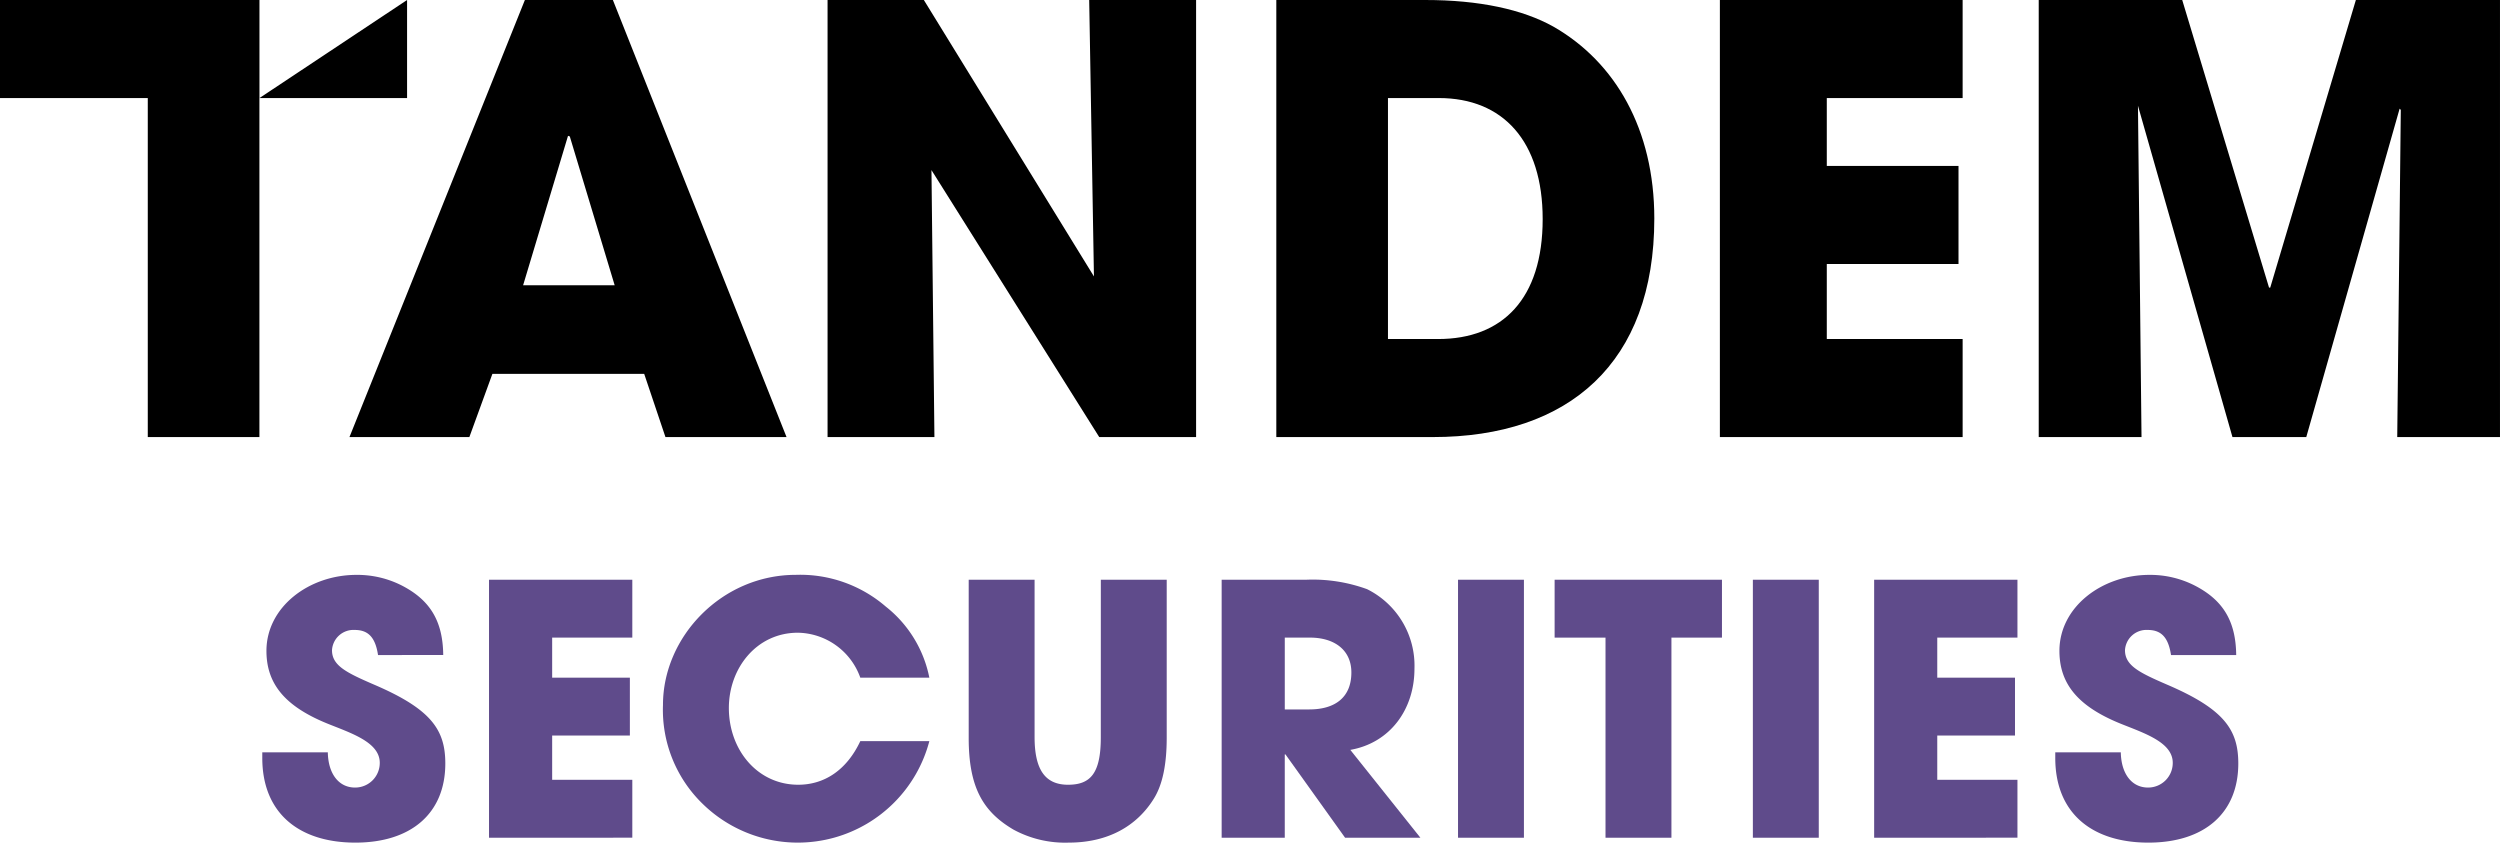
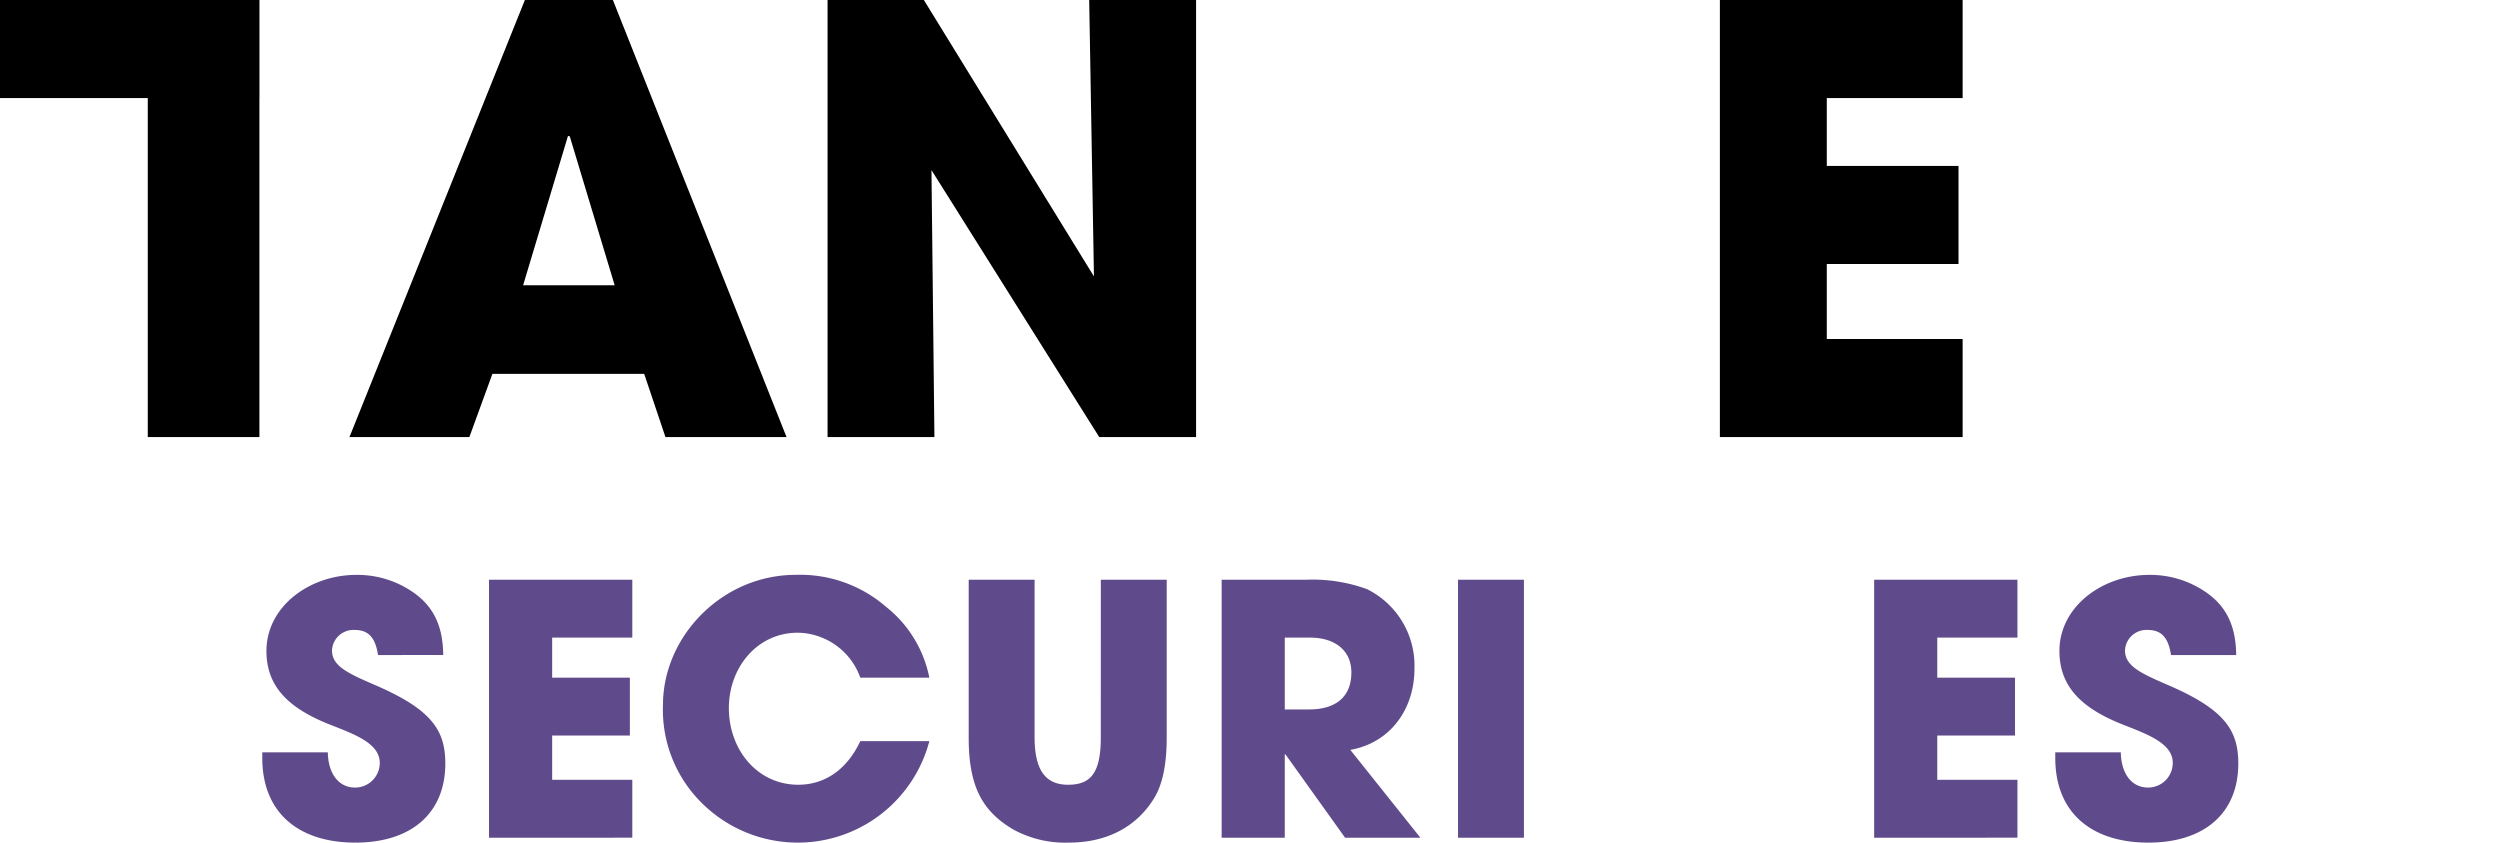
<svg xmlns="http://www.w3.org/2000/svg" id="Group_817" data-name="Group 817" width="351.27" height="118.394" viewBox="0 0 351.27 118.394">
  <defs>
    <clipPath id="clip-path">
      <rect id="Rectangle_639" data-name="Rectangle 639" width="351.27" height="118.394" fill="none" />
    </clipPath>
  </defs>
  <g id="Group_815" data-name="Group 815" transform="translate(0 0)" clip-path="url(#clip-path)">
    <path id="Path_916" data-name="Path 916" d="M51.57,88.649c-.391-2.6-1.468-3.526-3.282-3.526a3.024,3.024,0,0,0-3.185,2.84c0,2.155,1.96,3.136,5.929,4.851,7.985,3.429,9.992,6.319,9.992,11.071,0,7.006-4.8,11.121-12.637,11.121-7.888,0-13.08-4.115-13.08-11.9v-.785h9.209c.05,2.987,1.518,4.947,3.821,4.947a3.458,3.458,0,0,0,3.477-3.477c0-2.889-4.017-4.164-7.3-5.487-5.929-2.4-8.623-5.536-8.623-10.238,0-6.174,5.978-10.68,12.639-10.68A13.774,13.774,0,0,1,54.95,78.9c3.87,2.009,5.734,4.9,5.781,9.747Z" transform="translate(1.546 3.389)" fill="#5f4b8b" />
    <path id="Path_917" data-name="Path 917" d="M65.827,114.29V78.039H85.962v8.133H74.7V91.8H85.619v8.133H74.7v6.221H85.962v8.131Z" transform="translate(2.883 3.418)" fill="#5f4b8b" />
    <path id="Path_918" data-name="Path 918" d="M116.972,91.833a9.48,9.48,0,0,0-8.77-6.32c-5.779,0-9.7,4.95-9.7,10.583,0,5.878,4.015,10.777,9.749,10.777,3.672,0,6.808-2.058,8.72-6.124h9.7a19.116,19.116,0,0,1-31.842,8.818,18.4,18.4,0,0,1-5.584-13.914c0-9.6,8.279-18.272,18.664-18.272a18.409,18.409,0,0,1,12.64,4.459,16.89,16.89,0,0,1,6.122,9.992Z" transform="translate(3.909 3.389)" fill="#5f4b8b" />
    <path id="Path_919" data-name="Path 919" d="M148.965,78.039h9.257V100.23c0,3.773-.587,6.615-1.812,8.574-2.4,3.87-6.465,6.172-11.951,6.172a15.2,15.2,0,0,1-7.741-1.812c-4.263-2.5-6.319-5.879-6.319-12.885V78.039h9.257v22.094c0,4.507,1.423,6.712,4.7,6.712,3.136,0,4.605-1.569,4.605-6.664Z" transform="translate(5.711 3.418)" fill="#5f4b8b" />
    <path id="Path_920" data-name="Path 920" d="M181.794,114.29l-8.376-11.706h-.1V114.29h-8.868V78.039h11.855a22.372,22.372,0,0,1,8.574,1.324,12,12,0,0,1,6.662,11.17c0,5.731-3.43,10.433-9.014,11.413l9.848,12.345Zm-5.046-18.026c3.674,0,5.929-1.715,5.929-5.194,0-3.135-2.351-4.9-5.83-4.9H173.32V96.264Z" transform="translate(7.202 3.418)" fill="#5f4b8b" />
    <rect id="Rectangle_637" data-name="Rectangle 637" width="9.26" height="36.251" transform="translate(204.864 81.457)" fill="#5f4b8b" />
-     <path id="Path_921" data-name="Path 921" d="M216.422,114.29V86.173h-7.151V78.039h23.513v8.133h-7.1V114.29Z" transform="translate(9.165 3.418)" fill="#5f4b8b" />
-     <rect id="Rectangle_638" data-name="Rectangle 638" width="9.26" height="36.251" transform="translate(246.292 81.457)" fill="#5f4b8b" />
    <path id="Path_922" data-name="Path 922" d="M252.284,114.29V78.039h20.135v8.133H261.152V91.8h10.923v8.133H261.152v6.221h11.267v8.131Z" transform="translate(11.049 3.418)" fill="#5f4b8b" />
    <path id="Path_923" data-name="Path 923" d="M292.928,88.649c-.391-2.6-1.468-3.526-3.282-3.526a3.024,3.024,0,0,0-3.185,2.84c0,2.155,1.96,3.136,5.929,4.851,7.985,3.429,9.992,6.319,9.992,11.071,0,7.006-4.8,11.121-12.637,11.121-7.888,0-13.08-4.115-13.08-11.9v-.785h9.209c.05,2.987,1.518,4.947,3.821,4.947a3.458,3.458,0,0,0,3.477-3.477c0-2.889-4.017-4.164-7.3-5.487-5.929-2.4-8.623-5.536-8.623-10.238,0-6.174,5.978-10.68,12.639-10.68a13.774,13.774,0,0,1,6.416,1.52c3.87,2.009,5.734,4.9,5.783,9.747Z" transform="translate(12.117 3.389)" fill="#5f4b8b" />
    <path id="Path_924" data-name="Path 924" d="M91.441,61.412l-2.987-8.881H67.126l-3.237,8.881H47.042L71.69,0H84.055l24.4,61.412ZM78,19.168l-.249-.081L71.441,40.082H84.306Z" transform="translate(2.06 0)" />
    <path id="Path_925" data-name="Path 925" d="M149.572,61.412,126,23.9l.415,37.513H111.4V0h13.529l23.9,38.84L148.162,0h15.02V61.412Z" transform="translate(4.879 0)" />
-     <path id="Path_926" data-name="Path 926" d="M171.807,61.412V0h20.912c7.635,0,13.694,1.328,18.009,3.735,8.715,4.98,14.191,14.441,14.191,26.972,0,20.249-11.951,30.705-31.122,30.705Zm22.739-13.776c9.046,0,14.687-5.646,14.687-16.849,0-10.953-5.559-17.011-14.6-17.011h-7.138v33.86Z" transform="translate(7.525 0)" />
    <path id="Path_927" data-name="Path 927" d="M231.517,61.412V0h34.109V13.776H246.539v9.542h18.507V37.094H246.539V47.636h19.087V61.412Z" transform="translate(10.14 0)" />
-     <path id="Path_928" data-name="Path 928" d="M324.812,61.412l.5-45.977-.165-.166L312.031,61.412H301.659L288.381,14.853l.5,46.559H274.438V0H294.6l12.2,40.414h.167L319,0h20.249V61.412Z" transform="translate(12.019 0)" />
    <path id="Path_929" data-name="Path 929" d="M0,0V13.776H20.764V61.412H36.449V13.776h.007V0Z" transform="translate(0 0)" />
-     <path id="Path_930" data-name="Path 930" d="M34.93,13.776H55.667V0Z" transform="translate(1.53 0)" />
  </g>
</svg>